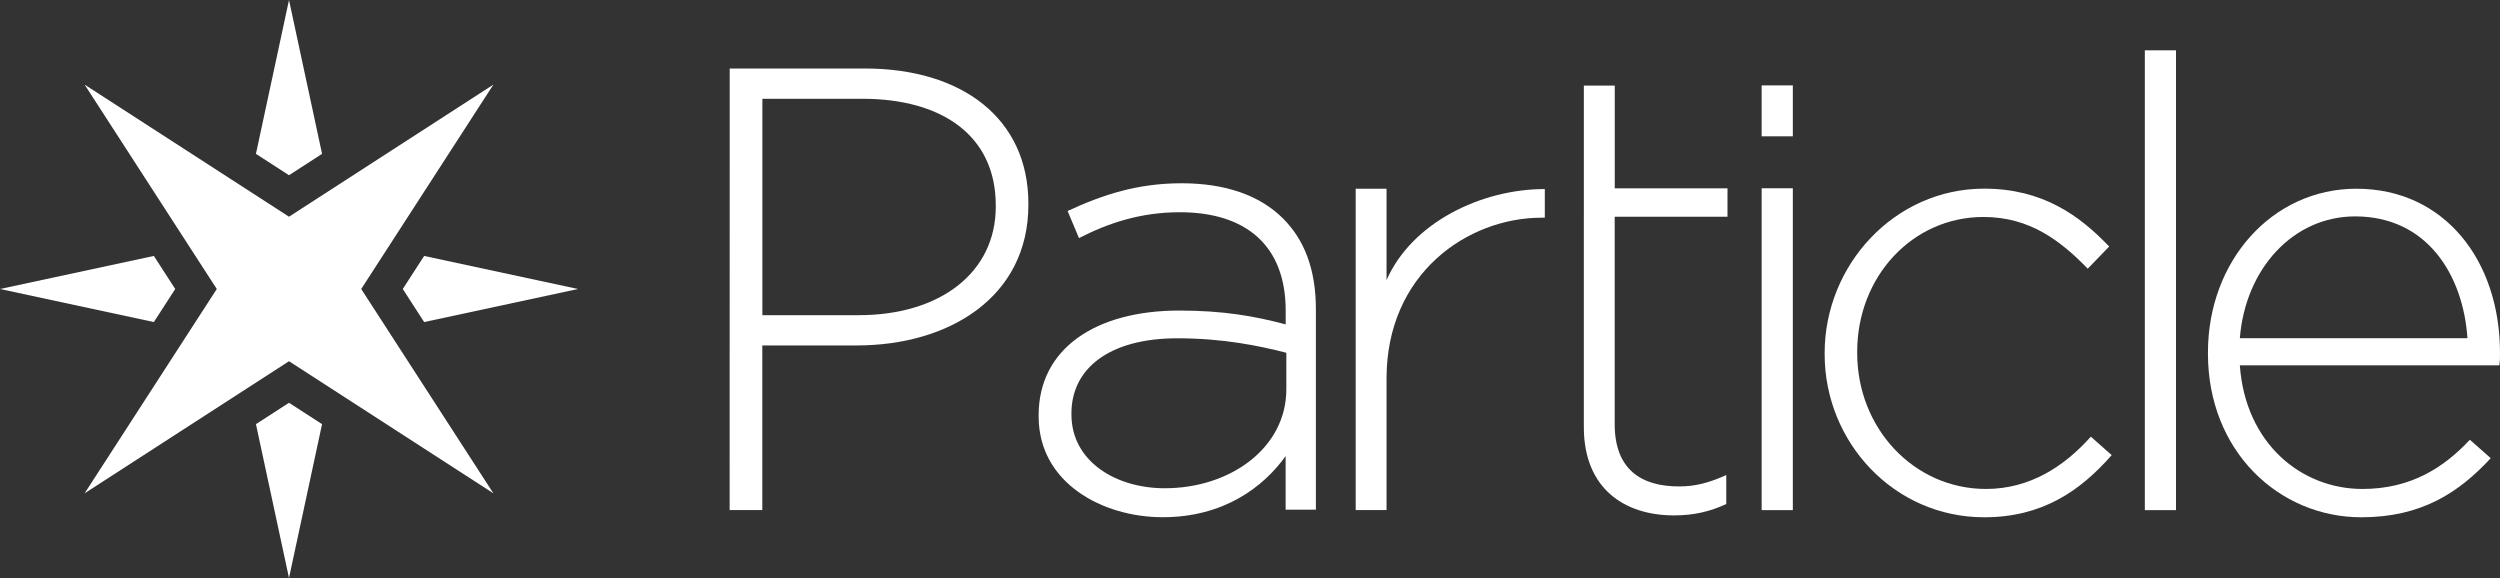
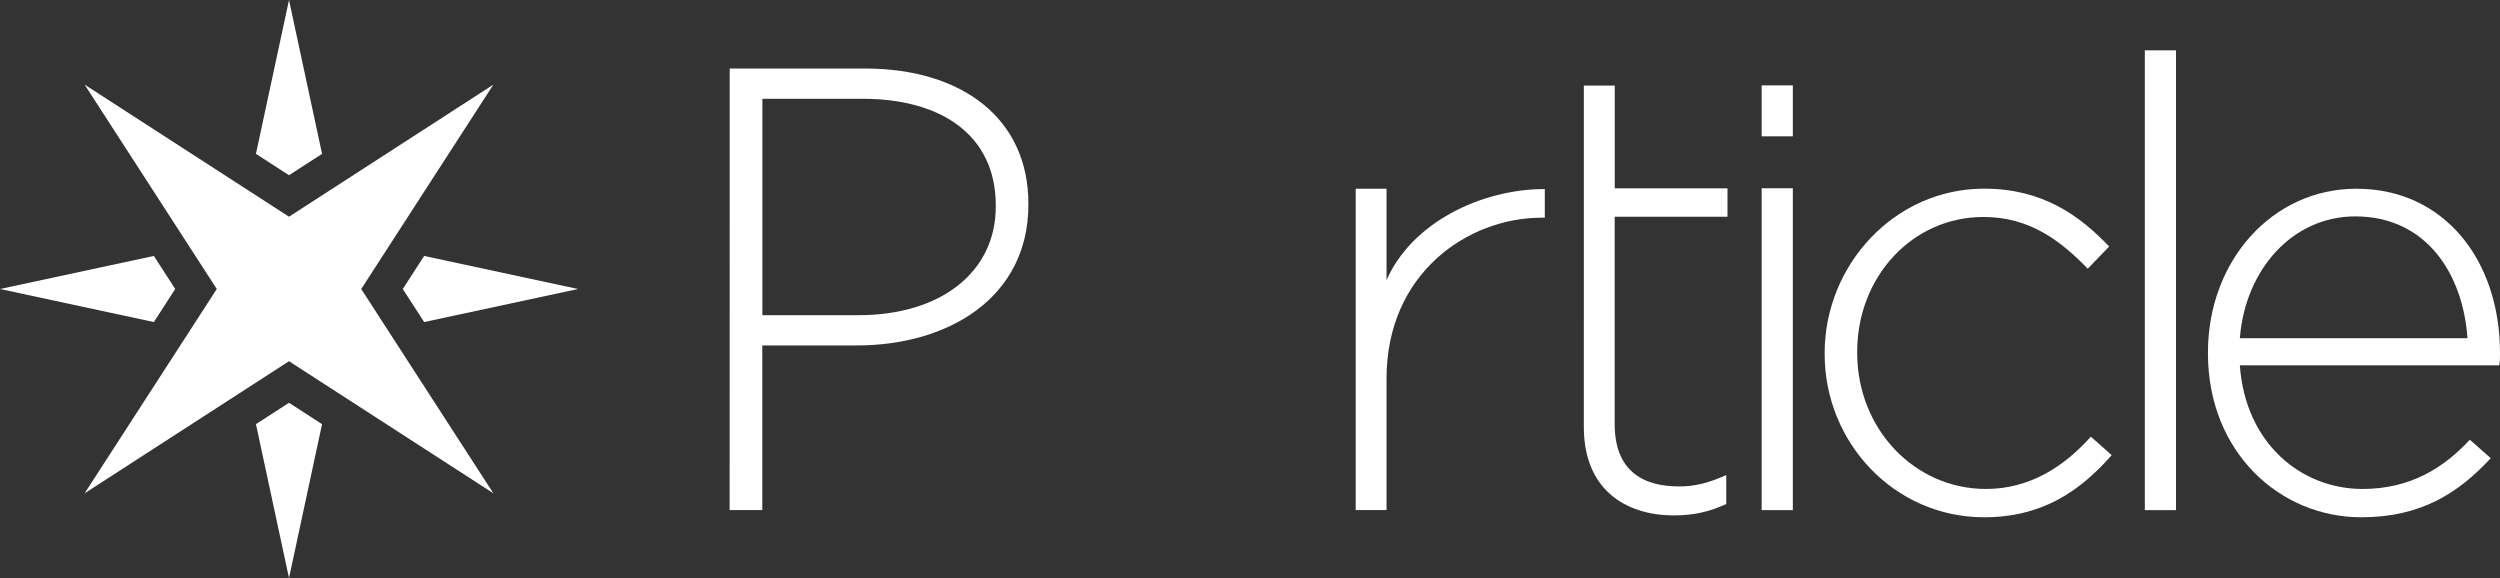
<svg xmlns="http://www.w3.org/2000/svg" xml:space="preserve" style="enable-background:new 0 0 3849.5 890;" viewBox="0 0 3849.5 890" y="0px" x="0px" id="Layer_1" version="1.1">
  <rect x="0" y="0" width="3849.5" height="890" fill="#333333" stroke="none" />
  <style type="text/css">
	.st0{fill:#FFFFFF;}
</style>
  <g>
    <path d="M1123.6,105.5H1332c149,0,251.5,76.7,251.5,207.9v1.9c0,142.8-122.9,216.6-264.1,216.6h-145.6v253.5h-50.3   L1123.6,105.5L1123.6,105.5z M1322.4,485.3c125.8,0,210.9-66.1,210.9-167.1v-1.9c0-107.8-83.2-164.2-205.1-164.2h-154.3v333.2   H1322.4z" class="st0" />
-     <path d="M1599.3,641.2v-1.9c0-102.9,88.3-161.1,216.4-161.1c68.9,0,116.4,8.7,164,21.3v-21.3   c0-100-61.1-151.4-163-151.4c-60.2,0-109.7,16.5-155.3,39.8l-17.5-41.7c54.3-25.2,107.7-42.7,175.6-42.7   c67,0,120.3,18.4,156.2,54.3c33,33,50.5,78.6,50.5,139.7v308.6h-46.6v-82.5c-34,47.5-95.1,94.1-189.2,94.1   C1698.3,796.5,1599.3,744.1,1599.3,641.2z M1980.7,599.5v-56.3c-41.7-10.7-97-22.3-167.9-22.3c-104.8,0-163,46.6-163,115.5v1.9   c0,71.8,67.9,113.5,143.6,113.5C1894.3,751.9,1980.7,689.7,1980.7,599.5z" class="st0" />
    <path d="M2087.5,290.6h47.5v140.7c38.8-88.3,145.4-140.2,243.7-140.2v44.1h-4.8c-114.5,0-238.9,86.4-238.9,247.4v202.8   h-47.5V290.6z" class="st0" />
    <path d="M2438.8,290V131.8h47.6V290H2660v43.7h-173.7v319.2c0,70.8,41.7,96.1,99,96.1c24.3,0,44.6-4.9,72.8-17.5v44.6   c-25.2,11.6-49.5,17.5-80.5,17.5c-76.7,0-138.8-41.7-138.8-135.9V333.6" class="st0" />
    <path d="M2809.6,545.4v-1.9c0-135.5,107.6-253,245.5-253c90.6,0,147.3,41.7,192.6,89.1l-33,34.1   c-41.5-42.6-88.8-79.6-160.5-79.6c-109.5,0-194.5,91.9-194.5,207.5v1.9c0,116.5,87.8,209.4,198.3,209.4c68,0,120.9-35.1,161.5-80.5   l32.1,28.4c-49.1,55.9-107.6,95.7-196.4,95.7C2916.3,796.5,2809.6,680.9,2809.6,545.4z" class="st0" />
    <path d="M3302.6,77.5h48v708h-48V77.5z" class="st0" />
    <path d="M3399.8,544.5v-1.9c0-140.2,98.3-252,228.6-252c135.1,0,221.1,109.9,221.1,253c0,8.5,0,11.4-1,18.9h-399.6   c8.5,120.3,94.5,190.4,188.9,190.4c74.6,0,125.6-33.2,165.3-75.8l32.1,28.4c-49.1,53.1-106.7,91-199.3,91   C3509.4,796.5,3399.8,695.1,3399.8,544.5z M3799.4,520.8c-6.6-97.6-62.3-187.6-172.9-187.6c-95.4,0-169.1,80.5-177.6,187.6H3799.4z" class="st0" />
    <g>
      <rect height="495.6" width="48" class="st0" y="289.9" x="2712.6" />
      <rect height="78.4" width="48" class="st0" y="131.5" x="2712.6" />
    </g>
  </g>
  <g>
    <polygon points="890,445 653.1,495.9 620.2,445 653.1,394.1" class="st0" />
    <polygon points="759.7,130.3 556.2,445 759.7,759.6 445,556.2 130.3,759.6 333.8,445 130.3,130.3 445,333.7" class="st0" />
    <polygon points="445,620.2 495.9,653.1 445,890 394.1,653.1" class="st0" />
    <polygon points="445,0 495.9,236.9 445,269.8 394.1,236.9" class="st0" />
    <polygon points="236.9,394.1 269.8,445 236.9,495.9 0,445" class="st0" />
  </g>
</svg>